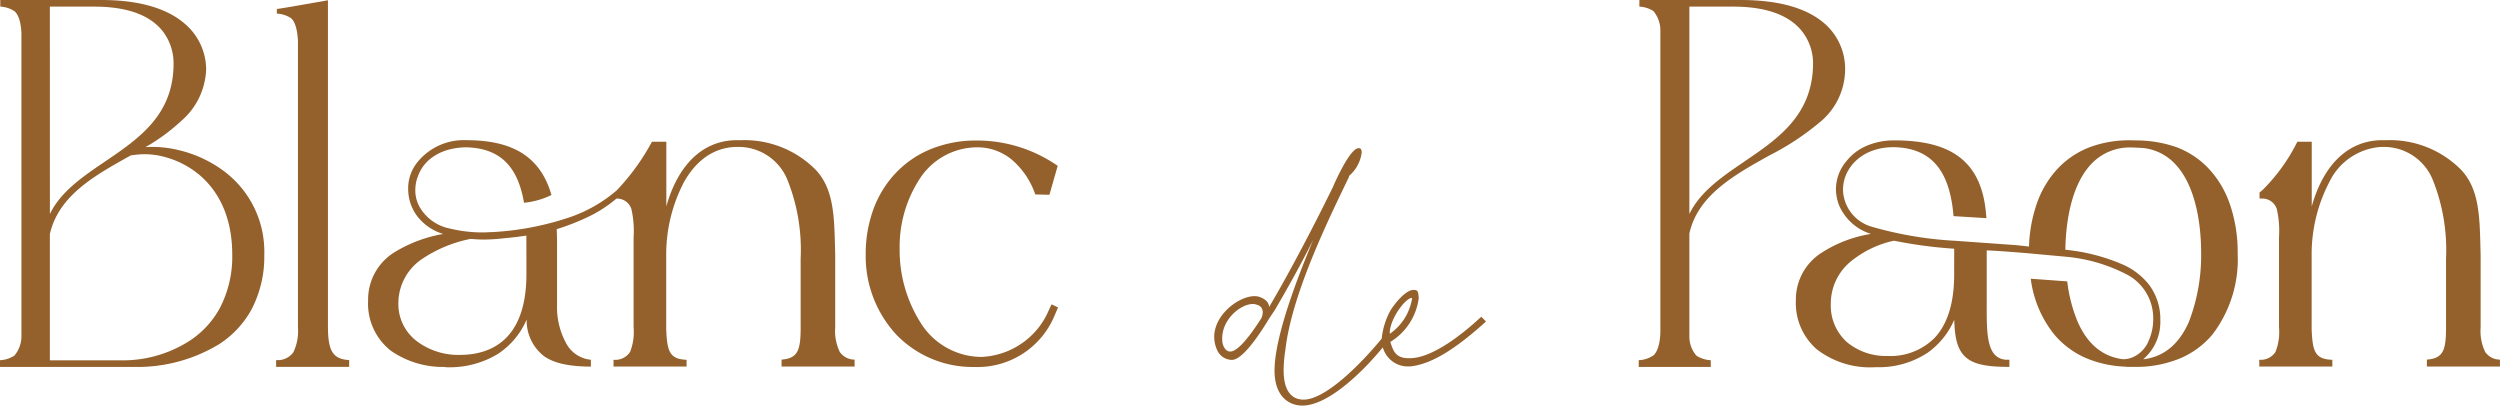
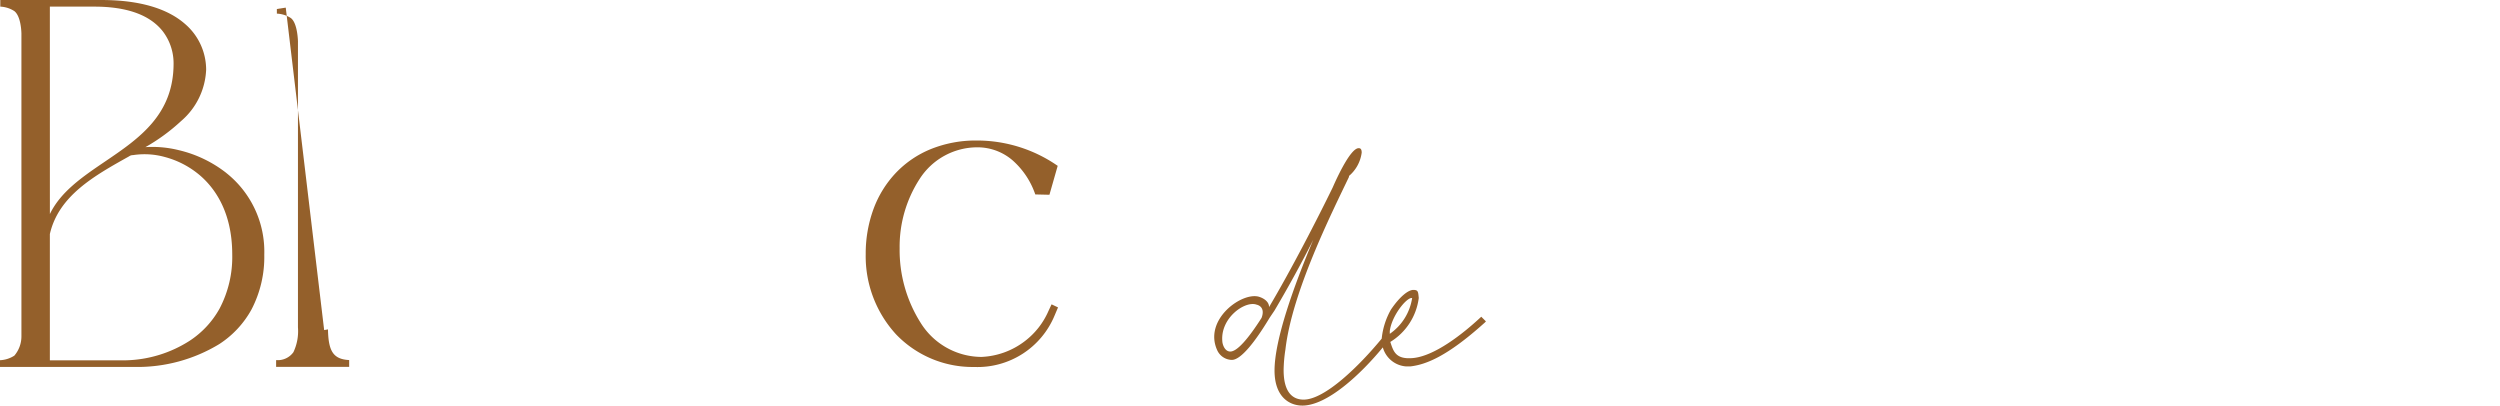
<svg xmlns="http://www.w3.org/2000/svg" id="logo_caramel" data-name="logo caramel" width="264.19" height="42.866" viewBox="0 0 264.19 42.866">
  <defs>
    <clipPath id="clip-path">
      <rect id="Rectangle_4" data-name="Rectangle 4" width="264.19" height="42.866" fill="#94602b" />
    </clipPath>
  </defs>
  <g id="Groupe_4" data-name="Groupe 4" transform="translate(0 0)" clip-path="url(#clip-path)">
-     <path id="Tracé_6" data-name="Tracé 6" d="M374.944,44.154a5.071,5.071,0,0,1-.48-2.584V33.9q-.012-.427-.022-.845c-.082-3.285-.152-6.123-2.024-8.126a10.582,10.582,0,0,0-7.907-3.146h-.594c-3.457.082-6.048,2.563-7.3,6.991V21.944H355.1l-.053.1a19.132,19.132,0,0,1-3.664,5.039l-.212.17-.07.056v.631l.233.013h0a1.6,1.6,0,0,1,1.587,1.092,10.348,10.348,0,0,1,.237,3V41.57a5.646,5.646,0,0,1-.375,2.593,1.85,1.85,0,0,1-1.709.822V45.7h7.72V44.99c-1.869-.057-2.086-.933-2.188-3.216V33.766a16.514,16.514,0,0,1,1.884-7.589,6.55,6.55,0,0,1,5.394-3.679h.135a5.57,5.57,0,0,1,5.384,3.468,19.873,19.873,0,0,1,1.405,8.317V41.57c0,2.408-.29,3.269-2.023,3.4V45.7h7.72v-.73a1.9,1.9,0,0,1-1.566-.816" transform="translate(-112.321 -6.968)" fill="#94602b" />
-     <path id="Tracé_7" data-name="Tracé 7" d="M276.453,7.318a6.351,6.351,0,0,0-2.14-4.8C272.429.849,269.432,0,265.4,0h-10.69V.7a2.958,2.958,0,0,1,1.482.471,3.184,3.184,0,0,1,.737,2.09V35.035h0s.015,1.94-.771,2.548a3.026,3.026,0,0,1-1.516.482v.713h7.611v-.713a3.029,3.029,0,0,1-1.517-.482,3.08,3.08,0,0,1-.743-2.006v-10.9c.888-4.026,4.707-6.159,8.4-8.222a27.964,27.964,0,0,0,5.534-3.664,7.246,7.246,0,0,0,2.526-5.473m-10.63,9.745c-2.4,1.631-4.679,3.181-5.83,5.552V.7h4.642c3.445,0,5.891.879,7.269,2.611a5.5,5.5,0,0,1,1.16,3.347c0,5.479-3.681,7.983-7.241,10.4" transform="translate(-81.467 0)" fill="#94602b" />
-     <path id="Tracé_8" data-name="Tracé 8" d="M324.932,28.591a10.367,10.367,0,0,0-2.458-4.015,9.105,9.105,0,0,0-3.214-2.055,13,13,0,0,0-4.2-.707c-.2-.006-.4-.01-.594-.012a11.869,11.869,0,0,0-4.306.711,9.119,9.119,0,0,0-3.214,2.056,10.381,10.381,0,0,0-2.458,4.014,15.309,15.309,0,0,0-.794,4.444l-1.283-.141-6.43-.46a39.216,39.216,0,0,1-8.874-1.483,4.184,4.184,0,0,1-3.066-3.785v-.167c0-2.164,1.881-4.464,5.362-4.464,3.873.081,5.873,2.346,6.3,7.128l.014.16,3.475.213-.019-.215c0-.056-.01-.112-.014-.165-.224-2.832-1.159-4.828-2.856-6.1-1.557-1.169-3.788-1.738-6.822-1.738a7.31,7.31,0,0,0-3.022.607,5.4,5.4,0,0,0-2.05,1.579,4.614,4.614,0,0,0-1.117,3.032,4.979,4.979,0,0,0,.322,1.621,5.4,5.4,0,0,0,3.385,3.046,13.519,13.519,0,0,0-5.312,2.047,5.856,5.856,0,0,0-2.629,4.979,6.47,6.47,0,0,0,2.215,5.171,9.227,9.227,0,0,0,6.229,1.885h.14a9.288,9.288,0,0,0,5.388-1.561,8.3,8.3,0,0,0,2.764-3.451c.05,1.722.27,2.915.972,3.716.786.9,2.138,1.261,4.669,1.261h.186v-.754h-.186a1.761,1.761,0,0,1-1.315-.486c-.908-.911-.9-3.021-.894-5.256q0-.3,0-.6V33.433c1.319.068,1.814.105,2.682.171.351.027.76.058,1.3.1l4.541.416a17.279,17.279,0,0,1,6.2,1.819,5.2,5.2,0,0,1,2.87,4.523v.308a5.5,5.5,0,0,1-.5,2.259,3.16,3.16,0,0,1-1.67,1.7l0,0a2.542,2.542,0,0,1-.732.193l-.273.016c-2.144-.256-3.757-1.578-4.8-3.942a15.7,15.7,0,0,1-1.107-4.286l-3.857-.28a11.729,11.729,0,0,0,2.484,5.894,9.085,9.085,0,0,0,3.409,2.513,11.748,11.748,0,0,0,4.038.882,3.048,3.048,0,0,0,.391.027h.66a12.169,12.169,0,0,0,4.8-.9,9.077,9.077,0,0,0,3.409-2.512,13.1,13.1,0,0,0,2.675-8.569,15.713,15.713,0,0,0-.808-5.167m-29.153,7.4c0,2.981-.7,5.229-2.066,6.682a6.57,6.57,0,0,1-5,1.911,6.4,6.4,0,0,1-4.27-1.467,5.173,5.173,0,0,1-1.7-4,5.758,5.758,0,0,1,2.024-4.446,10.855,10.855,0,0,1,4.646-2.268,47.93,47.93,0,0,0,6.37.849ZM320.585,41c-1.047,2.373-2.669,3.7-4.828,3.945a5.184,5.184,0,0,0,1.813-4.178v-.323a6.068,6.068,0,0,0-1.205-3.4,7.266,7.266,0,0,0-2.69-2.084,20.189,20.189,0,0,0-6.137-1.592c.024-2.116.379-6.719,2.862-9.19a5.554,5.554,0,0,1,4.067-1.617h.031c.207,0,.745.025,1.253.053a5.427,5.427,0,0,1,3.268,1.571c2.585,2.573,2.864,7.458,2.864,9.439a19.53,19.53,0,0,1-1.3,7.381" transform="translate(-89.277 -6.975)" fill="#94602b" />
-     <path id="Tracé_9" data-name="Tracé 9" d="M107.045,44.155a5.073,5.073,0,0,1-.48-2.584V33.9c-.008-.285-.015-.567-.022-.845-.081-3.285-.151-6.123-2.024-8.126a10.581,10.581,0,0,0-7.907-3.146h-.594c-3.457.082-6.047,2.563-7.3,6.99V21.945H87.2a23.8,23.8,0,0,1-3.716,5.133,15.12,15.12,0,0,1-5.018,2.864,30.723,30.723,0,0,1-8.1,1.552c-.165,0-.327.01-.484.018s-.285.016-.414.016a14.449,14.449,0,0,1-3.634-.411,4.747,4.747,0,0,1-3.143-2.2,3.583,3.583,0,0,1-.5-1.808c0-.019,0-.034,0-.046a4.036,4.036,0,0,1,.3-1.527l0,0c.688-1.848,2.582-2.971,5.064-3,3.47.078,5.407,1.885,6.092,5.689l.03.167.169-.014a8.505,8.505,0,0,0,2.588-.734l.147-.068-.047-.154c-1.164-3.846-3.995-5.638-8.908-5.638a6.292,6.292,0,0,0-5.214,2.329,4.377,4.377,0,0,0-.975,2.847V27a4.8,4.8,0,0,0,.975,2.836,5.431,5.431,0,0,0,2.727,1.855,14.66,14.66,0,0,0-5.062,1.881,5.873,5.873,0,0,0-2.873,5.157,6.317,6.317,0,0,0,2.4,5.3,9.656,9.656,0,0,0,5.672,1.717,2.011,2.011,0,0,0,.516.035h0a9.839,9.839,0,0,0,5.075-1.38,8.166,8.166,0,0,0,3.093-3.674,4.76,4.76,0,0,0,1.85,3.891c1.061.737,2.584,1.075,4.935,1.093v-.726a3.291,3.291,0,0,1-2.6-1.72,7.945,7.945,0,0,1-.977-4.063V32.645c0-.626-.014-.952-.023-1.189,0-.1-.008-.184-.01-.271a25,25,0,0,0,3.248-1.264,13.789,13.789,0,0,0,3.063-1.969,1.6,1.6,0,0,1,1.576,1.091,10.345,10.345,0,0,1,.237,3v9.528a5.644,5.644,0,0,1-.376,2.593,1.871,1.871,0,0,1-1.744.824V45.7h7.72V44.99c-1.836-.067-2.052-.946-2.154-3.215V33.767A16.512,16.512,0,0,1,90.6,26.178c1.671-2.942,3.855-3.625,5.394-3.68h.135a5.571,5.571,0,0,1,5.384,3.468,19.889,19.889,0,0,1,1.4,8.317v7.287c0,2.405-.289,3.267-2.017,3.4V45.7h7.719v-.729a1.9,1.9,0,0,1-1.572-.816m-33.109-8.24c0,7.073-3.842,8.558-7.066,8.558a7.305,7.305,0,0,1-4.527-1.456A4.919,4.919,0,0,1,60.4,39.038,5.645,5.645,0,0,1,63,34.274a14.056,14.056,0,0,1,5.024-2.059c.434.033.883.068,1.374.068a19.087,19.087,0,0,0,2.2-.14c.773-.067,1.556-.161,2.329-.28Z" transform="translate(-18.303 -6.968)" fill="#94602b" />
    <path id="Tracé_10" data-name="Tracé 10" d="M154.133,39.208l-.305.655a8,8,0,0,1-2.5,3.18,8.083,8.083,0,0,1-4.583,1.659,7.614,7.614,0,0,1-6.414-3.6,14.371,14.371,0,0,1-2.223-7.875,13.145,13.145,0,0,1,2.127-7.354,7.245,7.245,0,0,1,6.067-3.321,5.676,5.676,0,0,1,3.756,1.388,8.431,8.431,0,0,1,2.344,3.474l.044.117,1.492.035.873-3.058-.112-.075a14.951,14.951,0,0,0-8.467-2.6,12.663,12.663,0,0,0-4.813.9,10.65,10.65,0,0,0-3.7,2.509,11.136,11.136,0,0,0-2.365,3.81,13.669,13.669,0,0,0-.831,4.8,12.208,12.208,0,0,0,3.218,8.477,11.214,11.214,0,0,0,8.246,3.436,8.819,8.819,0,0,0,8.5-5.447l.339-.8a.237.237,0,0,0,.016-.05l-.673-.32a.345.345,0,0,0-.036.061" transform="translate(-43.038 -6.984)" fill="#94602b" />
    <path id="Tracé_11" data-name="Tracé 11" d="M23.919,18.28a12.952,12.952,0,0,0-5.03-2.413,11.587,11.587,0,0,0-3.521-.319,20.048,20.048,0,0,0,3.774-2.76,7.547,7.547,0,0,0,2.642-5.414,6.367,6.367,0,0,0-2.21-4.824C17.656.858,14.663,0,10.68,0H.031V.7a2.962,2.962,0,0,1,1.482.472c.641.5.737,1.9.751,2.349V35.531a3.143,3.143,0,0,1-.747,2.051A3.033,3.033,0,0,1,0,38.065v.713H14.246a16.675,16.675,0,0,0,8.929-2.418,10.212,10.212,0,0,0,3.4-3.651,11.994,11.994,0,0,0,1.353-5.8,10.594,10.594,0,0,0-4.01-8.626M5.269.7h4.7c3.447,0,5.883.881,7.24,2.617a5.569,5.569,0,0,1,1.134,3.4c0,5.44-3.674,7.932-7.226,10.342-2.405,1.631-4.692,3.183-5.845,5.558ZM23.2,32.618a9.651,9.651,0,0,1-3.156,3.392,13.05,13.05,0,0,1-6.735,2.067H5.269V24.732c.928-4.049,4.7-6.159,8.354-8.2l.012-.007a.7.7,0,0,1,.391-.133h.016l.016,0a7.977,7.977,0,0,1,3.362.2,9.449,9.449,0,0,1,3.622,1.867c1.6,1.335,3.5,3.884,3.5,8.444A11.7,11.7,0,0,1,23.2,32.618" transform="translate(0 0)" fill="#94602b" />
-     <path id="Tracé_12" data-name="Tracé 12" d="M48.381,34.824V.043l-.4.071L43.922.82l-.939.143v.491a2.958,2.958,0,0,1,1.482.471c.6.466.723,1.86.747,2.44V6.223c0,2.931,0,4.257,0,5.806,0,.167,0,.324,0,.47V34.613a5.181,5.181,0,0,1-.48,2.618,2.038,2.038,0,0,1-1.828.837v.712h7.72v-.716c-1.656-.089-2.2-.9-2.239-3.241" transform="translate(-13.725 -0.014)" fill="#94602b" />
+     <path id="Tracé_12" data-name="Tracé 12" d="M48.381,34.824l-.4.071L43.922.82l-.939.143v.491a2.958,2.958,0,0,1,1.482.471c.6.466.723,1.86.747,2.44V6.223c0,2.931,0,4.257,0,5.806,0,.167,0,.324,0,.47V34.613a5.181,5.181,0,0,1-.48,2.618,2.038,2.038,0,0,1-1.828.837v.712h7.72v-.716c-1.656-.089-2.2-.9-2.239-3.241" transform="translate(-13.725 -0.014)" fill="#94602b" />
    <path id="Tracé_13" data-name="Tracé 13" d="M216.833,40.9c-1.922,1.795-4.9,4.115-7.18,4.31-1.837.158-2.047-.758-2.367-1.706a6.38,6.38,0,0,0,3.007-4.644c-.063-.663-.063-.853-.575-.853s-1.408.663-2.368,2.085a7.79,7.79,0,0,0-.973,3.063c-2.356,2.867-6,6.445-8.253,6.445-1.152,0-2.112-.758-2.112-3.128a15.445,15.445,0,0,1,.192-2.179c.7-6.066,4.858-14.342,6.714-18.227v-.1a3.892,3.892,0,0,0,1.344-2.464c0-.379-.129-.474-.32-.474-.96,0-2.624,3.886-2.752,4.17-1.663,3.411-4.412,8.737-6.716,12.622,0-.762-.973-1.058-.973-1.058-1.776-.677-6.049,2.369-4.484,5.668a1.736,1.736,0,0,0,1.523.973c.96,0,2.46-1.906,4-4.465l.512-.758c1.344-2.274,2.816-4.928,4.1-7.487-2.112,5.023-4.1,10.614-4.1,13.836,0,2.749,1.536,3.7,2.943,3.7,2.62,0,6.164-3.305,8.5-6.149a2.752,2.752,0,0,0,2.458,2.011h.448c1.659-.189,3.9-1.07,7.781-4.552a1.546,1.546,0,0,0,.209-.206l-.494-.493a.412.412,0,0,0-.055.056m-23.163.069c-1.4,2.2-2.58,3.554-3.3,3.554-.635,0-.846-.847-.846-1.1-.212-2.454,2.412-4.315,3.638-3.849,0,0,.973.169.507,1.4m13.552,1.683V42.37c.192-1.611,1.728-3.506,2.3-3.506h.064A5.628,5.628,0,0,1,207.223,42.654Z" transform="translate(-60.364 -7.37)" fill="#94602b" />
  </g>
</svg>